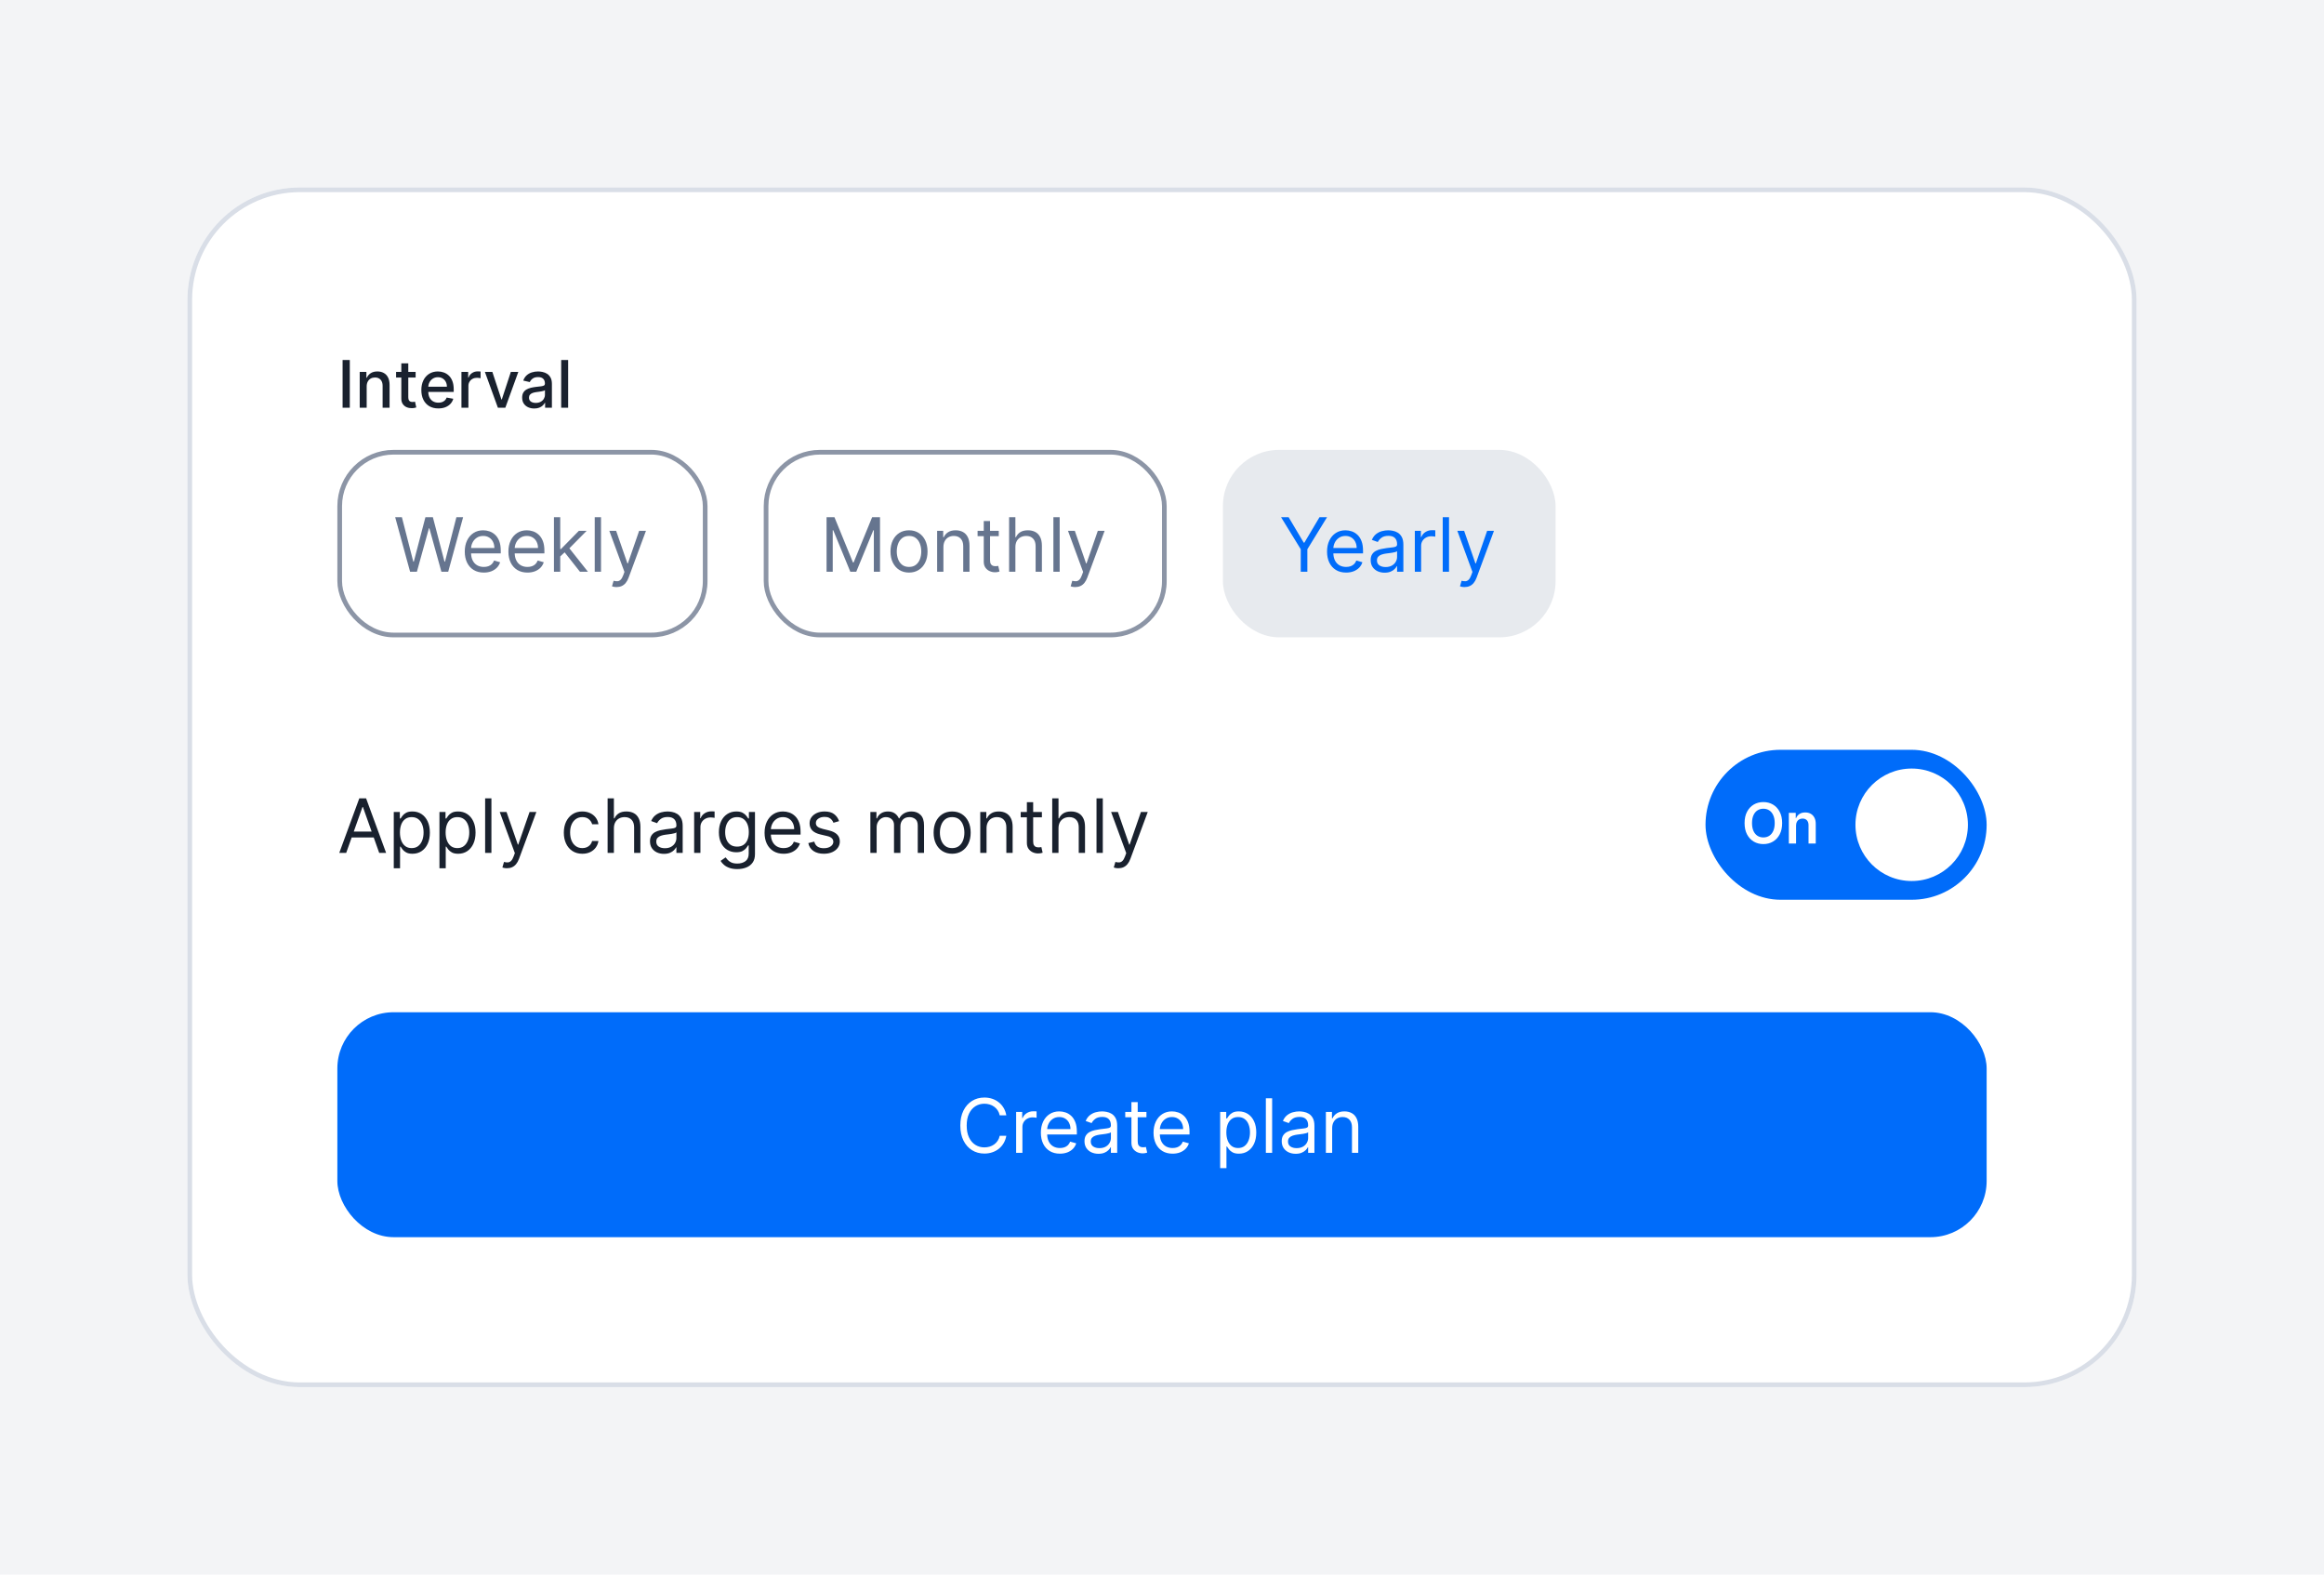
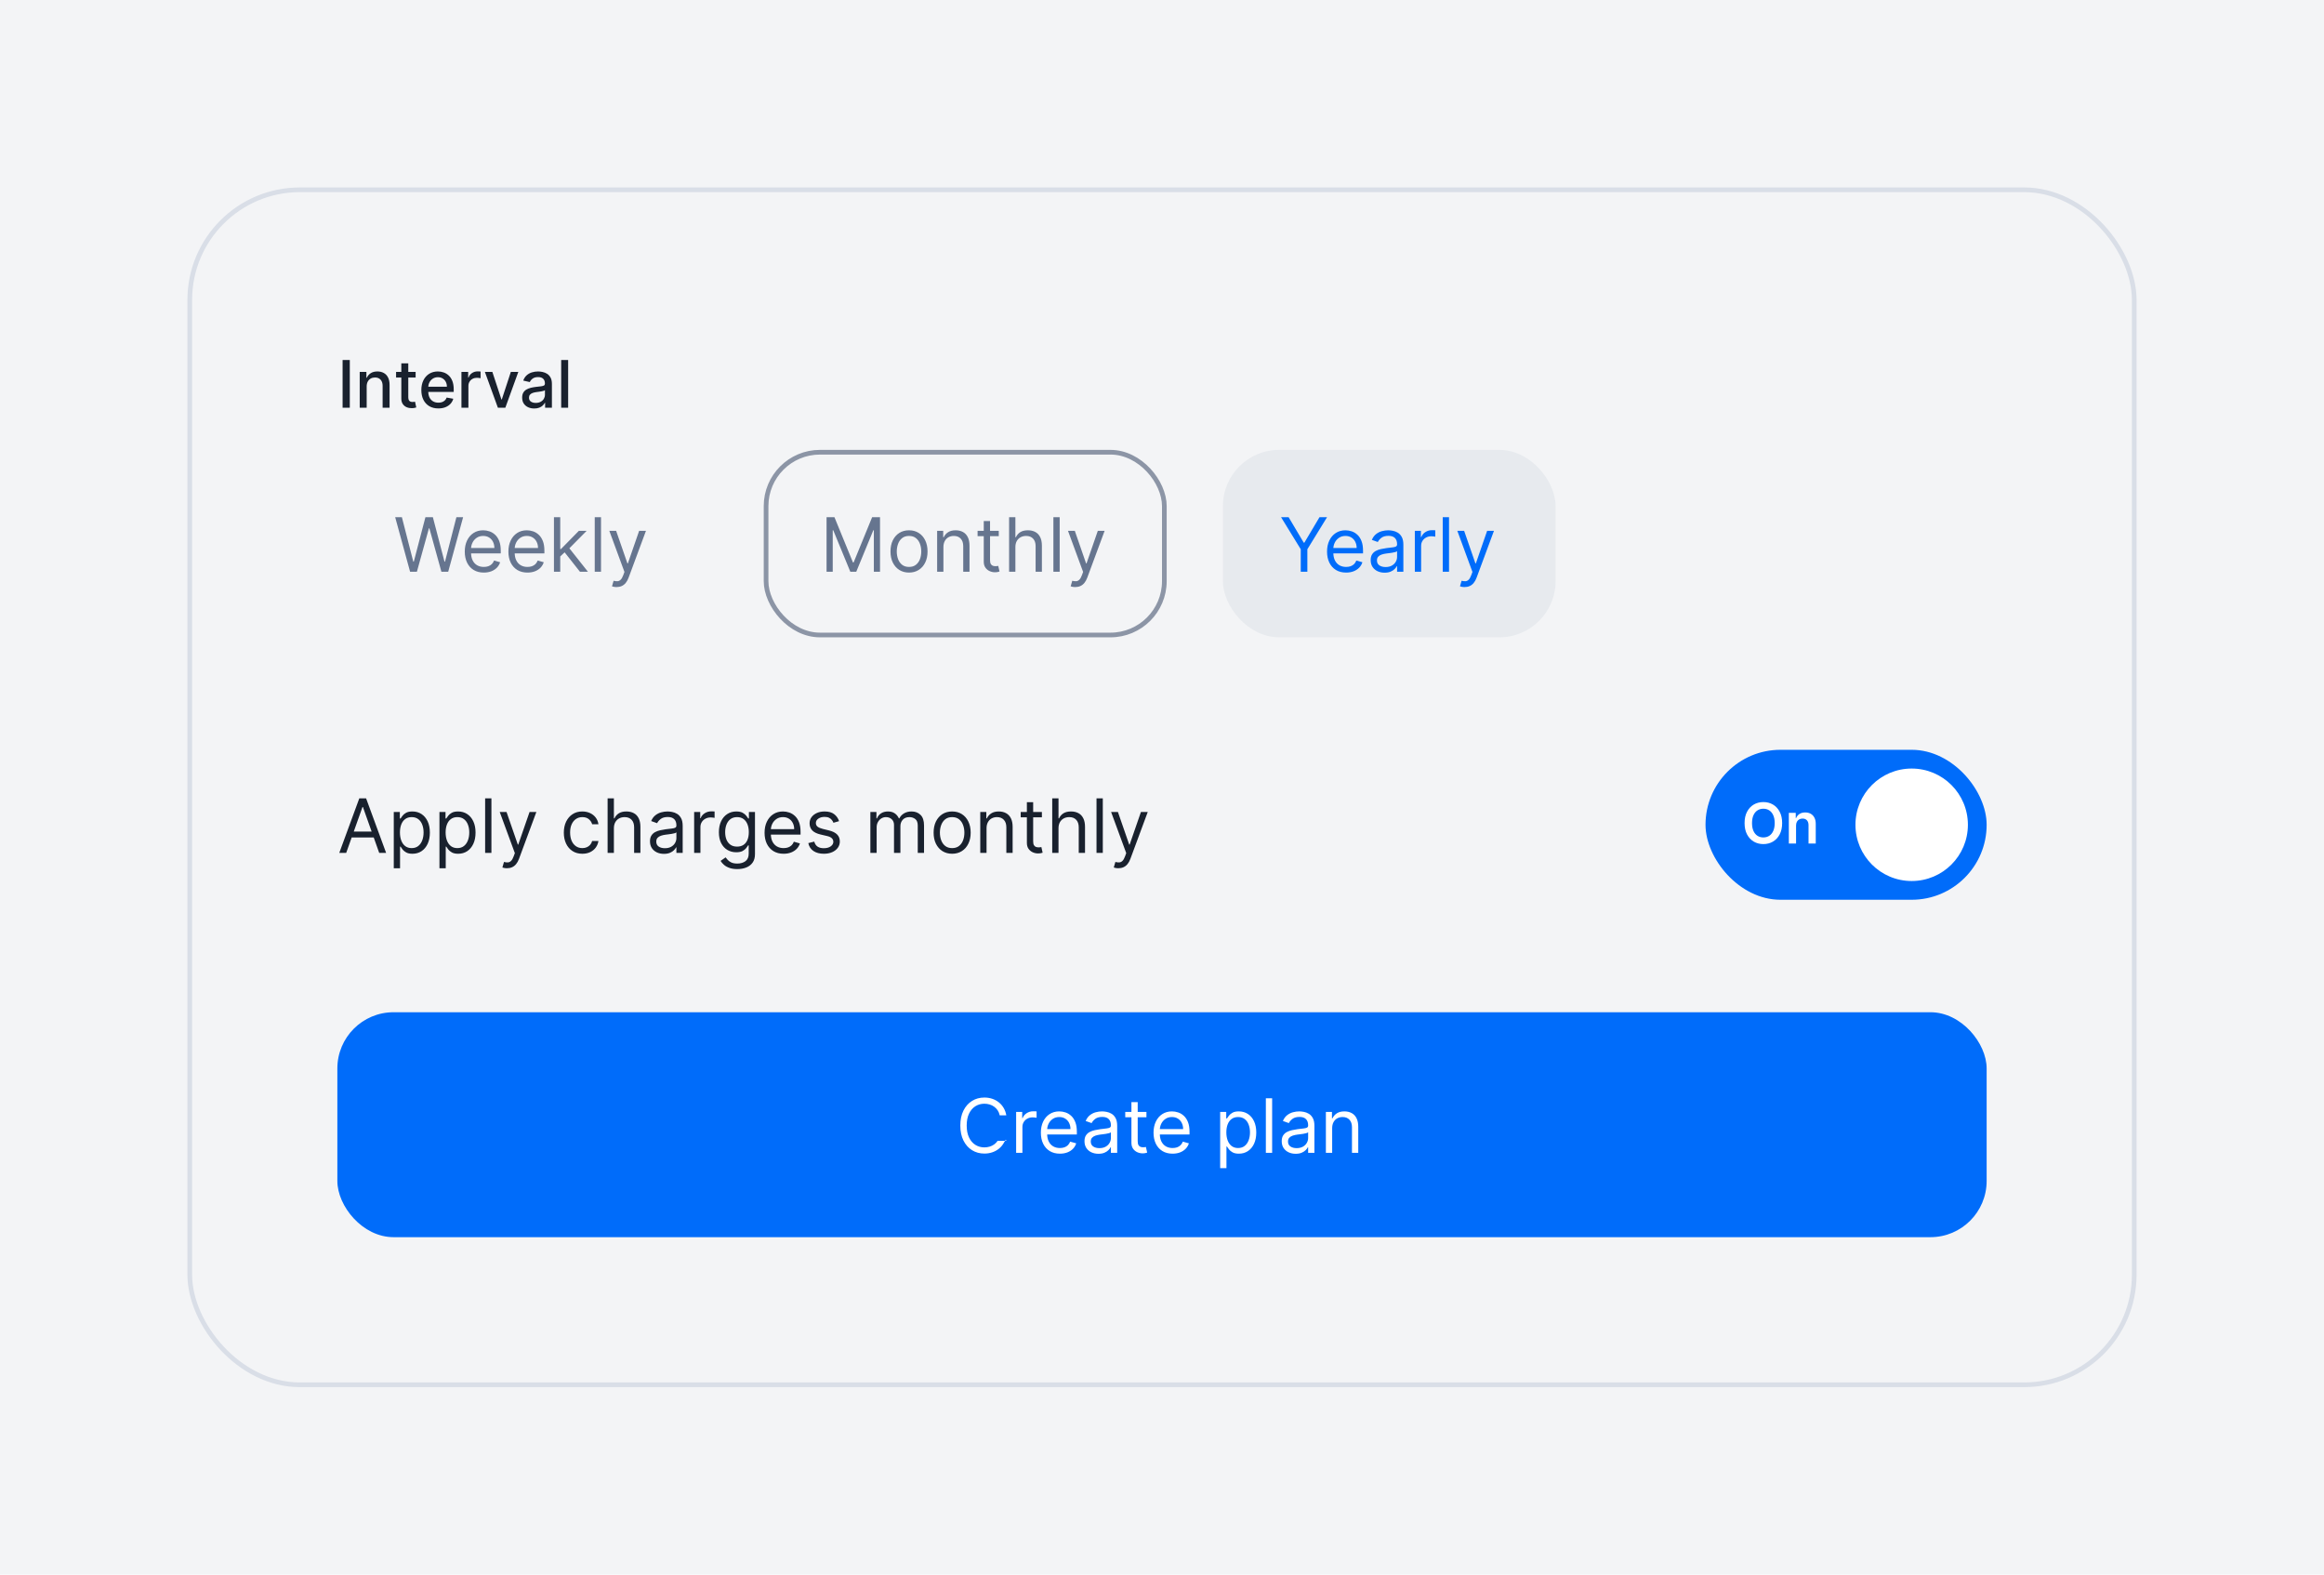
<svg xmlns="http://www.w3.org/2000/svg" width="496" height="336" viewBox="0 0 496 336" fill="none">
  <rect width="496" height="336" fill="#F3F4F6" />
  <g clip-path="url(#clip0_1001_21377)">
-     <rect x="40" y="40" width="416" height="256" rx="24" fill="white" />
    <path d="M74.655 76.818V87H73.119V76.818H74.655ZM78.259 82.466V87H76.773V79.364H78.2V80.606H78.294C78.47 80.202 78.745 79.877 79.119 79.632C79.497 79.387 79.973 79.264 80.546 79.264C81.067 79.264 81.522 79.374 81.913 79.592C82.305 79.808 82.608 80.129 82.823 80.557C83.039 80.984 83.146 81.513 83.146 82.143V87H81.66V82.322C81.66 81.768 81.516 81.336 81.227 81.024C80.939 80.709 80.543 80.552 80.039 80.552C79.694 80.552 79.388 80.626 79.119 80.776C78.854 80.925 78.644 81.144 78.488 81.432C78.335 81.717 78.259 82.062 78.259 82.466ZM88.704 79.364V80.557H84.533V79.364H88.704ZM85.652 77.534H87.138V84.758C87.138 85.046 87.182 85.263 87.268 85.409C87.354 85.552 87.465 85.649 87.601 85.702C87.74 85.752 87.891 85.777 88.053 85.777C88.173 85.777 88.277 85.769 88.367 85.752C88.456 85.736 88.526 85.722 88.575 85.712L88.844 86.94C88.758 86.974 88.635 87.007 88.476 87.04C88.317 87.076 88.118 87.096 87.879 87.099C87.488 87.106 87.124 87.037 86.785 86.891C86.447 86.745 86.174 86.519 85.965 86.215C85.756 85.91 85.652 85.527 85.652 85.066V77.534ZM93.558 87.154C92.806 87.154 92.158 86.993 91.614 86.672C91.074 86.347 90.656 85.891 90.361 85.305C90.07 84.715 89.924 84.024 89.924 83.231C89.924 82.449 90.07 81.76 90.361 81.163C90.656 80.567 91.067 80.101 91.594 79.766C92.125 79.432 92.744 79.264 93.454 79.264C93.885 79.264 94.302 79.335 94.707 79.478C95.111 79.621 95.474 79.844 95.795 80.149C96.117 80.454 96.37 80.85 96.556 81.337C96.742 81.821 96.834 82.41 96.834 83.102V83.629H90.764V82.516H95.378C95.378 82.124 95.298 81.778 95.139 81.477C94.98 81.172 94.756 80.931 94.468 80.756C94.183 80.58 93.848 80.492 93.464 80.492C93.046 80.492 92.681 80.595 92.37 80.8C92.062 81.003 91.823 81.268 91.654 81.596C91.488 81.921 91.405 82.274 91.405 82.655V83.525C91.405 84.035 91.495 84.469 91.674 84.827C91.856 85.185 92.11 85.459 92.434 85.648C92.759 85.833 93.139 85.926 93.573 85.926C93.855 85.926 94.112 85.886 94.344 85.807C94.576 85.724 94.776 85.601 94.945 85.439C95.114 85.276 95.243 85.076 95.333 84.837L96.74 85.091C96.627 85.505 96.425 85.868 96.133 86.18C95.845 86.488 95.482 86.728 95.045 86.901C94.61 87.07 94.115 87.154 93.558 87.154ZM98.484 87V79.364H99.921V80.577H100C100.139 80.166 100.384 79.843 100.736 79.607C101.09 79.369 101.491 79.249 101.939 79.249C102.032 79.249 102.141 79.253 102.267 79.259C102.396 79.266 102.497 79.274 102.57 79.284V80.706C102.511 80.689 102.405 80.671 102.252 80.651C102.1 80.628 101.947 80.617 101.795 80.617C101.443 80.617 101.13 80.691 100.855 80.84C100.583 80.986 100.368 81.19 100.209 81.452C100.05 81.71 99.97 82.005 99.97 82.337V87H98.484ZM110.622 79.364L107.853 87H106.262L103.488 79.364H105.083L107.017 85.24H107.097L109.026 79.364H110.622ZM114.022 87.169C113.538 87.169 113.101 87.079 112.71 86.901C112.319 86.718 112.009 86.455 111.78 86.11C111.555 85.765 111.442 85.343 111.442 84.842C111.442 84.412 111.525 84.057 111.691 83.778C111.856 83.5 112.08 83.28 112.362 83.117C112.644 82.955 112.958 82.832 113.306 82.749C113.654 82.666 114.009 82.603 114.37 82.56C114.828 82.507 115.199 82.464 115.484 82.431C115.769 82.395 115.976 82.337 116.105 82.257C116.235 82.178 116.299 82.048 116.299 81.869V81.835C116.299 81.4 116.177 81.064 115.931 80.825C115.69 80.587 115.328 80.467 114.848 80.467C114.347 80.467 113.953 80.578 113.664 80.8C113.379 81.019 113.182 81.263 113.073 81.531L111.676 81.213C111.842 80.749 112.083 80.374 112.402 80.09C112.723 79.801 113.093 79.592 113.51 79.463C113.928 79.331 114.367 79.264 114.828 79.264C115.133 79.264 115.456 79.301 115.797 79.374C116.142 79.443 116.463 79.572 116.762 79.761C117.063 79.95 117.31 80.22 117.502 80.572C117.695 80.92 117.791 81.372 117.791 81.929V87H116.339V85.956H116.279C116.183 86.148 116.039 86.337 115.847 86.523C115.655 86.708 115.408 86.862 115.106 86.985C114.805 87.108 114.443 87.169 114.022 87.169ZM114.346 85.976C114.757 85.976 115.108 85.895 115.4 85.732C115.694 85.57 115.918 85.358 116.071 85.096C116.226 84.831 116.304 84.547 116.304 84.246V83.261C116.251 83.314 116.149 83.364 115.996 83.41C115.847 83.454 115.676 83.492 115.484 83.525C115.292 83.555 115.105 83.583 114.922 83.609C114.74 83.633 114.587 83.653 114.465 83.669C114.176 83.706 113.913 83.767 113.674 83.853C113.439 83.939 113.25 84.063 113.108 84.226C112.968 84.385 112.899 84.597 112.899 84.862C112.899 85.23 113.035 85.508 113.306 85.697C113.578 85.883 113.925 85.976 114.346 85.976ZM121.257 76.818V87H119.771V76.818H121.257Z" fill="#19212E" />
    <path d="M87.523 122L84.341 110.364H85.773L88.204 119.841H88.318L90.796 110.364H92.386L94.864 119.841H94.977L97.409 110.364H98.841L95.659 122H94.204L91.636 112.727H91.546L88.977 122H87.523ZM103.261 122.182C102.42 122.182 101.695 121.996 101.085 121.625C100.479 121.25 100.011 120.727 99.682 120.057C99.356 119.383 99.193 118.598 99.193 117.705C99.193 116.811 99.356 116.023 99.682 115.341C100.011 114.655 100.47 114.121 101.057 113.739C101.648 113.352 102.337 113.159 103.125 113.159C103.58 113.159 104.028 113.235 104.472 113.386C104.915 113.538 105.318 113.784 105.682 114.125C106.045 114.462 106.335 114.909 106.551 115.466C106.767 116.023 106.875 116.708 106.875 117.523V118.091H100.148V116.932H105.511C105.511 116.439 105.413 116 105.216 115.614C105.023 115.227 104.746 114.922 104.386 114.699C104.03 114.475 103.61 114.364 103.125 114.364C102.591 114.364 102.129 114.496 101.739 114.761C101.352 115.023 101.055 115.364 100.847 115.784C100.638 116.205 100.534 116.655 100.534 117.136V117.909C100.534 118.568 100.648 119.127 100.875 119.585C101.106 120.04 101.426 120.386 101.835 120.625C102.244 120.86 102.72 120.977 103.261 120.977C103.614 120.977 103.932 120.928 104.216 120.83C104.504 120.727 104.752 120.576 104.96 120.375C105.169 120.17 105.33 119.917 105.443 119.614L106.739 119.977C106.602 120.417 106.373 120.803 106.051 121.136C105.729 121.466 105.331 121.723 104.858 121.909C104.384 122.091 103.852 122.182 103.261 122.182ZM112.574 122.182C111.733 122.182 111.008 121.996 110.398 121.625C109.792 121.25 109.324 120.727 108.994 120.057C108.669 119.383 108.506 118.598 108.506 117.705C108.506 116.811 108.669 116.023 108.994 115.341C109.324 114.655 109.782 114.121 110.369 113.739C110.96 113.352 111.65 113.159 112.438 113.159C112.892 113.159 113.341 113.235 113.784 113.386C114.227 113.538 114.631 113.784 114.994 114.125C115.358 114.462 115.648 114.909 115.864 115.466C116.08 116.023 116.188 116.708 116.188 117.523V118.091H109.46V116.932H114.824C114.824 116.439 114.725 116 114.528 115.614C114.335 115.227 114.059 114.922 113.699 114.699C113.343 114.475 112.922 114.364 112.438 114.364C111.903 114.364 111.441 114.496 111.051 114.761C110.665 115.023 110.367 115.364 110.159 115.784C109.951 116.205 109.847 116.655 109.847 117.136V117.909C109.847 118.568 109.96 119.127 110.188 119.585C110.419 120.04 110.739 120.386 111.148 120.625C111.557 120.86 112.032 120.977 112.574 120.977C112.926 120.977 113.244 120.928 113.528 120.83C113.816 120.727 114.064 120.576 114.273 120.375C114.481 120.17 114.642 119.917 114.756 119.614L116.051 119.977C115.915 120.417 115.686 120.803 115.364 121.136C115.042 121.466 114.644 121.723 114.17 121.909C113.697 122.091 113.165 122.182 112.574 122.182ZM119.477 118.818L119.455 117.159H119.727L123.545 113.273H125.205L121.136 117.386H121.023L119.477 118.818ZM118.227 122V110.364H119.568V122H118.227ZM123.773 122L120.364 117.682L121.318 116.75L125.477 122H123.773ZM128.271 110.364V122H126.93V110.364H128.271ZM131.591 125.273C131.364 125.273 131.161 125.254 130.983 125.216C130.805 125.182 130.682 125.148 130.614 125.114L130.955 123.932C131.28 124.015 131.568 124.045 131.818 124.023C132.068 124 132.29 123.888 132.483 123.688C132.68 123.491 132.86 123.17 133.023 122.727L133.273 122.045L130.045 113.273H131.5L133.909 120.227H134L136.409 113.273H137.864L134.159 123.273C133.992 123.723 133.786 124.097 133.54 124.392C133.294 124.691 133.008 124.913 132.682 125.057C132.36 125.201 131.996 125.273 131.591 125.273Z" fill="#66758F" />
-     <rect x="72.5" y="96.5" width="78" height="39" rx="11.5" stroke="#8C95A6" />
    <path d="M176.409 110.364H178.091L182.045 120.023H182.182L186.136 110.364H187.818V122H186.5V113.159H186.386L182.75 122H181.477L177.841 113.159H177.727V122H176.409V110.364ZM194.007 122.182C193.219 122.182 192.528 121.994 191.933 121.619C191.342 121.244 190.88 120.72 190.547 120.045C190.217 119.371 190.053 118.583 190.053 117.682C190.053 116.773 190.217 115.979 190.547 115.301C190.88 114.623 191.342 114.097 191.933 113.722C192.528 113.347 193.219 113.159 194.007 113.159C194.795 113.159 195.484 113.347 196.075 113.722C196.67 114.097 197.132 114.623 197.462 115.301C197.795 115.979 197.962 116.773 197.962 117.682C197.962 118.583 197.795 119.371 197.462 120.045C197.132 120.72 196.67 121.244 196.075 121.619C195.484 121.994 194.795 122.182 194.007 122.182ZM194.007 120.977C194.606 120.977 195.098 120.824 195.484 120.517C195.871 120.21 196.157 119.807 196.342 119.307C196.528 118.807 196.621 118.265 196.621 117.682C196.621 117.098 196.528 116.555 196.342 116.051C196.157 115.547 195.871 115.14 195.484 114.83C195.098 114.519 194.606 114.364 194.007 114.364C193.409 114.364 192.916 114.519 192.53 114.83C192.143 115.14 191.857 115.547 191.672 116.051C191.486 116.555 191.393 117.098 191.393 117.682C191.393 118.265 191.486 118.807 191.672 119.307C191.857 119.807 192.143 120.21 192.53 120.517C192.916 120.824 193.409 120.977 194.007 120.977ZM201.349 116.75V122H200.009V113.273H201.304V114.636H201.418C201.622 114.193 201.933 113.837 202.349 113.568C202.766 113.295 203.304 113.159 203.963 113.159C204.554 113.159 205.071 113.28 205.514 113.523C205.957 113.761 206.302 114.125 206.548 114.614C206.795 115.098 206.918 115.712 206.918 116.455V122H205.577V116.545C205.577 115.86 205.399 115.326 205.043 114.943C204.687 114.557 204.198 114.364 203.577 114.364C203.149 114.364 202.766 114.456 202.429 114.642C202.096 114.828 201.832 115.098 201.639 115.455C201.446 115.811 201.349 116.242 201.349 116.75ZM213.163 113.273V114.409H208.641V113.273H213.163ZM209.959 111.182H211.3V119.5C211.3 119.879 211.355 120.163 211.464 120.352C211.578 120.538 211.722 120.663 211.896 120.727C212.074 120.788 212.262 120.818 212.459 120.818C212.607 120.818 212.728 120.811 212.822 120.795C212.917 120.777 212.993 120.761 213.05 120.75L213.322 121.955C213.232 121.989 213.105 122.023 212.942 122.057C212.779 122.095 212.572 122.114 212.322 122.114C211.944 122.114 211.572 122.032 211.209 121.869C210.849 121.706 210.55 121.458 210.311 121.125C210.076 120.792 209.959 120.371 209.959 119.864V111.182ZM216.709 116.75V122H215.368V110.364H216.709V114.636H216.822C217.027 114.186 217.334 113.828 217.743 113.562C218.156 113.294 218.705 113.159 219.391 113.159C219.985 113.159 220.506 113.278 220.953 113.517C221.4 113.752 221.747 114.114 221.993 114.602C222.243 115.087 222.368 115.705 222.368 116.455V122H221.027V116.545C221.027 115.852 220.847 115.316 220.487 114.938C220.131 114.555 219.637 114.364 219.004 114.364C218.565 114.364 218.171 114.456 217.822 114.642C217.478 114.828 217.205 115.098 217.004 115.455C216.807 115.811 216.709 116.242 216.709 116.75ZM226.162 110.364V122H224.821V110.364H226.162ZM229.482 125.273C229.254 125.273 229.052 125.254 228.874 125.216C228.696 125.182 228.572 125.148 228.504 125.114L228.845 123.932C229.171 124.015 229.459 124.045 229.709 124.023C229.959 124 230.18 123.888 230.374 123.688C230.571 123.491 230.75 123.17 230.913 122.727L231.163 122.045L227.936 113.273H229.391L231.8 120.227H231.891L234.3 113.273H235.754L232.05 123.273C231.883 123.723 231.677 124.097 231.43 124.392C231.184 124.691 230.898 124.913 230.572 125.057C230.25 125.201 229.887 125.273 229.482 125.273Z" fill="#66758F" />
    <rect x="163.5" y="96.5" width="85" height="39" rx="11.5" stroke="#8C95A6" />
    <rect x="261" y="96" width="71" height="40" rx="12" fill="#E7EAEE" />
    <path d="M273.409 110.364H275.023L278.25 115.795H278.386L281.614 110.364H283.227L279.023 117.205V122H277.614V117.205L273.409 110.364ZM287.293 122.182C286.452 122.182 285.726 121.996 285.116 121.625C284.51 121.25 284.043 120.727 283.713 120.057C283.387 119.383 283.224 118.598 283.224 117.705C283.224 116.811 283.387 116.023 283.713 115.341C284.043 114.655 284.501 114.121 285.088 113.739C285.679 113.352 286.368 113.159 287.156 113.159C287.611 113.159 288.06 113.235 288.503 113.386C288.946 113.538 289.349 113.784 289.713 114.125C290.077 114.462 290.366 114.909 290.582 115.466C290.798 116.023 290.906 116.708 290.906 117.523V118.091H284.179V116.932H289.543C289.543 116.439 289.444 116 289.247 115.614C289.054 115.227 288.777 114.922 288.418 114.699C288.062 114.475 287.641 114.364 287.156 114.364C286.622 114.364 286.16 114.496 285.77 114.761C285.384 115.023 285.086 115.364 284.878 115.784C284.67 116.205 284.565 116.655 284.565 117.136V117.909C284.565 118.568 284.679 119.127 284.906 119.585C285.137 120.04 285.457 120.386 285.866 120.625C286.276 120.86 286.751 120.977 287.293 120.977C287.645 120.977 287.963 120.928 288.247 120.83C288.535 120.727 288.783 120.576 288.991 120.375C289.2 120.17 289.361 119.917 289.474 119.614L290.77 119.977C290.634 120.417 290.404 120.803 290.082 121.136C289.76 121.466 289.363 121.723 288.889 121.909C288.416 122.091 287.884 122.182 287.293 122.182ZM295.514 122.205C294.961 122.205 294.459 122.1 294.009 121.892C293.558 121.68 293.2 121.375 292.935 120.977C292.67 120.576 292.537 120.091 292.537 119.523C292.537 119.023 292.635 118.617 292.832 118.307C293.029 117.992 293.293 117.746 293.622 117.568C293.952 117.39 294.315 117.258 294.713 117.17C295.115 117.08 295.518 117.008 295.923 116.955C296.454 116.886 296.884 116.835 297.213 116.801C297.546 116.763 297.789 116.701 297.94 116.614C298.096 116.527 298.173 116.375 298.173 116.159V116.114C298.173 115.553 298.02 115.117 297.713 114.807C297.41 114.496 296.95 114.341 296.332 114.341C295.692 114.341 295.19 114.481 294.827 114.761C294.463 115.042 294.207 115.341 294.06 115.659L292.787 115.205C293.014 114.674 293.317 114.261 293.696 113.966C294.079 113.667 294.495 113.458 294.946 113.341C295.401 113.22 295.848 113.159 296.287 113.159C296.567 113.159 296.889 113.193 297.253 113.261C297.62 113.326 297.974 113.46 298.315 113.665C298.66 113.869 298.946 114.178 299.173 114.591C299.401 115.004 299.514 115.557 299.514 116.25V122H298.173V120.818H298.105C298.014 121.008 297.863 121.21 297.651 121.426C297.438 121.642 297.156 121.826 296.804 121.977C296.452 122.129 296.022 122.205 295.514 122.205ZM295.719 121C296.249 121 296.696 120.896 297.06 120.688C297.427 120.479 297.704 120.21 297.889 119.881C298.079 119.551 298.173 119.205 298.173 118.841V117.614C298.116 117.682 297.991 117.744 297.798 117.801C297.609 117.854 297.389 117.902 297.139 117.943C296.893 117.981 296.652 118.015 296.418 118.045C296.187 118.072 295.999 118.095 295.855 118.114C295.507 118.159 295.181 118.233 294.878 118.335C294.579 118.434 294.336 118.583 294.151 118.784C293.969 118.981 293.878 119.25 293.878 119.591C293.878 120.057 294.05 120.409 294.395 120.648C294.743 120.883 295.185 121 295.719 121ZM301.962 122V113.273H303.257V114.591H303.348C303.507 114.159 303.795 113.809 304.212 113.54C304.628 113.271 305.098 113.136 305.621 113.136C305.719 113.136 305.842 113.138 305.99 113.142C306.138 113.146 306.25 113.152 306.325 113.159V114.523C306.28 114.511 306.176 114.494 306.013 114.472C305.854 114.445 305.685 114.432 305.507 114.432C305.083 114.432 304.704 114.521 304.371 114.699C304.041 114.873 303.78 115.116 303.587 115.426C303.397 115.733 303.303 116.083 303.303 116.477V122H301.962ZM309.256 110.364V122H307.915V110.364H309.256ZM312.575 125.273C312.348 125.273 312.145 125.254 311.967 125.216C311.789 125.182 311.666 125.148 311.598 125.114L311.939 123.932C312.265 124.015 312.553 124.045 312.803 124.023C313.053 124 313.274 123.888 313.467 123.688C313.664 123.491 313.844 123.17 314.007 122.727L314.257 122.045L311.03 113.273H312.484L314.893 120.227H314.984L317.393 113.273H318.848L315.143 123.273C314.977 123.723 314.77 124.097 314.524 124.392C314.278 124.691 313.992 124.913 313.666 125.057C313.344 125.201 312.981 125.273 312.575 125.273Z" fill="#006CFA" />
    <path d="M73.886 182H72.409L76.682 170.364H78.136L82.409 182H80.932L77.454 172.205H77.364L73.886 182ZM74.432 177.455H80.386V178.705H74.432V177.455ZM84.04 185.273V173.273H85.335V174.659H85.494C85.593 174.508 85.729 174.314 85.903 174.08C86.081 173.841 86.335 173.629 86.665 173.443C86.998 173.254 87.449 173.159 88.017 173.159C88.752 173.159 89.4 173.343 89.96 173.71C90.521 174.078 90.958 174.598 91.273 175.273C91.587 175.947 91.744 176.742 91.744 177.659C91.744 178.583 91.587 179.384 91.273 180.062C90.958 180.737 90.523 181.259 89.966 181.631C89.409 181.998 88.767 182.182 88.04 182.182C87.479 182.182 87.03 182.089 86.693 181.903C86.356 181.714 86.097 181.5 85.915 181.261C85.733 181.019 85.593 180.818 85.494 180.659H85.381V185.273H84.04ZM85.358 177.636C85.358 178.295 85.454 178.877 85.648 179.381C85.841 179.881 86.123 180.273 86.494 180.557C86.865 180.837 87.32 180.977 87.858 180.977C88.419 180.977 88.886 180.83 89.261 180.534C89.64 180.235 89.924 179.833 90.114 179.33C90.307 178.822 90.403 178.258 90.403 177.636C90.403 177.023 90.309 176.47 90.119 175.977C89.934 175.481 89.651 175.089 89.273 174.801C88.898 174.509 88.426 174.364 87.858 174.364C87.312 174.364 86.854 174.502 86.483 174.778C86.112 175.051 85.831 175.434 85.642 175.926C85.453 176.415 85.358 176.985 85.358 177.636ZM93.79 185.273V173.273H95.085V174.659H95.244C95.343 174.508 95.479 174.314 95.653 174.08C95.831 173.841 96.085 173.629 96.415 173.443C96.748 173.254 97.199 173.159 97.767 173.159C98.502 173.159 99.15 173.343 99.71 173.71C100.271 174.078 100.708 174.598 101.023 175.273C101.337 175.947 101.494 176.742 101.494 177.659C101.494 178.583 101.337 179.384 101.023 180.062C100.708 180.737 100.273 181.259 99.716 181.631C99.159 181.998 98.517 182.182 97.79 182.182C97.229 182.182 96.78 182.089 96.443 181.903C96.106 181.714 95.847 181.5 95.665 181.261C95.483 181.019 95.343 180.818 95.244 180.659H95.131V185.273H93.79ZM95.108 177.636C95.108 178.295 95.204 178.877 95.398 179.381C95.591 179.881 95.873 180.273 96.244 180.557C96.615 180.837 97.07 180.977 97.608 180.977C98.169 180.977 98.636 180.83 99.011 180.534C99.39 180.235 99.674 179.833 99.864 179.33C100.057 178.822 100.153 178.258 100.153 177.636C100.153 177.023 100.059 176.47 99.869 175.977C99.684 175.481 99.401 175.089 99.023 174.801C98.648 174.509 98.176 174.364 97.608 174.364C97.062 174.364 96.604 174.502 96.233 174.778C95.862 175.051 95.581 175.434 95.392 175.926C95.203 176.415 95.108 176.985 95.108 177.636ZM104.881 170.364V182H103.54V170.364H104.881ZM108.2 185.273C107.973 185.273 107.77 185.254 107.592 185.216C107.414 185.182 107.291 185.148 107.223 185.114L107.564 183.932C107.89 184.015 108.178 184.045 108.428 184.023C108.678 184 108.899 183.888 109.092 183.688C109.289 183.491 109.469 183.17 109.632 182.727L109.882 182.045L106.655 173.273H108.109L110.518 180.227H110.609L113.018 173.273H114.473L110.768 183.273C110.602 183.723 110.395 184.097 110.149 184.392C109.903 184.691 109.617 184.913 109.291 185.057C108.969 185.201 108.606 185.273 108.2 185.273ZM124.288 182.182C123.47 182.182 122.766 181.989 122.175 181.602C121.584 181.216 121.129 180.684 120.811 180.006C120.493 179.328 120.334 178.553 120.334 177.682C120.334 176.795 120.497 176.013 120.822 175.335C121.152 174.653 121.61 174.121 122.197 173.739C122.788 173.352 123.478 173.159 124.266 173.159C124.879 173.159 125.432 173.273 125.925 173.5C126.417 173.727 126.821 174.045 127.135 174.455C127.449 174.864 127.644 175.341 127.72 175.886H126.379C126.277 175.489 126.05 175.136 125.697 174.83C125.349 174.519 124.879 174.364 124.288 174.364C123.766 174.364 123.307 174.5 122.913 174.773C122.523 175.042 122.218 175.422 121.999 175.915C121.783 176.403 121.675 176.977 121.675 177.636C121.675 178.311 121.781 178.898 121.993 179.398C122.209 179.898 122.512 180.286 122.902 180.562C123.296 180.839 123.758 180.977 124.288 180.977C124.637 180.977 124.953 180.917 125.237 180.795C125.521 180.674 125.762 180.5 125.959 180.273C126.156 180.045 126.296 179.773 126.379 179.455H127.72C127.644 179.97 127.457 180.434 127.158 180.847C126.862 181.256 126.47 181.581 125.982 181.824C125.497 182.062 124.932 182.182 124.288 182.182ZM131.021 176.75V182H129.68V170.364H131.021V174.636H131.135C131.339 174.186 131.646 173.828 132.055 173.562C132.468 173.294 133.018 173.159 133.703 173.159C134.298 173.159 134.819 173.278 135.266 173.517C135.713 173.752 136.059 174.114 136.305 174.602C136.555 175.087 136.68 175.705 136.68 176.455V182H135.339V176.545C135.339 175.852 135.16 175.316 134.8 174.938C134.444 174.555 133.949 174.364 133.317 174.364C132.877 174.364 132.483 174.456 132.135 174.642C131.79 174.828 131.518 175.098 131.317 175.455C131.12 175.811 131.021 176.242 131.021 176.75ZM141.702 182.205C141.149 182.205 140.647 182.1 140.196 181.892C139.745 181.68 139.387 181.375 139.122 180.977C138.857 180.576 138.724 180.091 138.724 179.523C138.724 179.023 138.823 178.617 139.02 178.307C139.217 177.992 139.48 177.746 139.81 177.568C140.139 177.39 140.503 177.258 140.901 177.17C141.302 177.08 141.705 177.008 142.111 176.955C142.641 176.886 143.071 176.835 143.401 176.801C143.734 176.763 143.976 176.701 144.128 176.614C144.283 176.527 144.361 176.375 144.361 176.159V176.114C144.361 175.553 144.207 175.117 143.901 174.807C143.598 174.496 143.137 174.341 142.52 174.341C141.88 174.341 141.378 174.481 141.014 174.761C140.651 175.042 140.395 175.341 140.247 175.659L138.974 175.205C139.202 174.674 139.505 174.261 139.884 173.966C140.266 173.667 140.683 173.458 141.134 173.341C141.588 173.22 142.035 173.159 142.474 173.159C142.755 173.159 143.077 173.193 143.44 173.261C143.808 173.326 144.162 173.46 144.503 173.665C144.848 173.869 145.134 174.178 145.361 174.591C145.588 175.004 145.702 175.557 145.702 176.25V182H144.361V180.818H144.293C144.202 181.008 144.05 181.21 143.838 181.426C143.626 181.642 143.344 181.826 142.991 181.977C142.639 182.129 142.209 182.205 141.702 182.205ZM141.906 181C142.437 181 142.884 180.896 143.247 180.688C143.615 180.479 143.891 180.21 144.077 179.881C144.266 179.551 144.361 179.205 144.361 178.841V177.614C144.304 177.682 144.179 177.744 143.986 177.801C143.796 177.854 143.577 177.902 143.327 177.943C143.08 177.981 142.84 178.015 142.605 178.045C142.374 178.072 142.187 178.095 142.043 178.114C141.694 178.159 141.368 178.233 141.065 178.335C140.766 178.434 140.524 178.583 140.338 178.784C140.156 178.981 140.065 179.25 140.065 179.591C140.065 180.057 140.238 180.409 140.582 180.648C140.931 180.883 141.372 181 141.906 181ZM148.149 182V173.273H149.445V174.591H149.536C149.695 174.159 149.982 173.809 150.399 173.54C150.816 173.271 151.286 173.136 151.808 173.136C151.907 173.136 152.03 173.138 152.178 173.142C152.325 173.146 152.437 173.152 152.513 173.159V174.523C152.467 174.511 152.363 174.494 152.2 174.472C152.041 174.445 151.873 174.432 151.695 174.432C151.27 174.432 150.892 174.521 150.558 174.699C150.229 174.873 149.967 175.116 149.774 175.426C149.585 175.733 149.49 176.083 149.49 176.477V182H148.149ZM157.359 185.455C156.712 185.455 156.155 185.371 155.689 185.205C155.223 185.042 154.835 184.826 154.524 184.557C154.217 184.292 153.973 184.008 153.791 183.705L154.859 182.955C154.981 183.114 155.134 183.295 155.32 183.5C155.505 183.708 155.759 183.888 156.081 184.04C156.407 184.195 156.833 184.273 157.359 184.273C158.064 184.273 158.645 184.102 159.104 183.761C159.562 183.42 159.791 182.886 159.791 182.159V180.386H159.678C159.579 180.545 159.439 180.742 159.257 180.977C159.079 181.208 158.821 181.415 158.484 181.597C158.151 181.775 157.7 181.864 157.132 181.864C156.428 181.864 155.795 181.697 155.234 181.364C154.678 181.03 154.236 180.545 153.911 179.909C153.589 179.273 153.428 178.5 153.428 177.591C153.428 176.697 153.585 175.919 153.899 175.256C154.214 174.589 154.651 174.074 155.212 173.71C155.772 173.343 156.42 173.159 157.155 173.159C157.723 173.159 158.174 173.254 158.507 173.443C158.844 173.629 159.102 173.841 159.28 174.08C159.462 174.314 159.602 174.508 159.7 174.659H159.837V173.273H161.132V182.25C161.132 183 160.962 183.61 160.621 184.08C160.284 184.553 159.829 184.9 159.257 185.119C158.689 185.343 158.056 185.455 157.359 185.455ZM157.314 180.659C157.852 180.659 158.306 180.536 158.678 180.29C159.049 180.044 159.331 179.689 159.524 179.227C159.717 178.765 159.814 178.212 159.814 177.568C159.814 176.939 159.719 176.384 159.53 175.903C159.34 175.422 159.06 175.045 158.689 174.773C158.318 174.5 157.859 174.364 157.314 174.364C156.746 174.364 156.272 174.508 155.893 174.795C155.518 175.083 155.236 175.47 155.047 175.955C154.861 176.439 154.768 176.977 154.768 177.568C154.768 178.174 154.863 178.71 155.053 179.176C155.246 179.638 155.53 180.002 155.905 180.267C156.284 180.528 156.753 180.659 157.314 180.659ZM167.246 182.182C166.405 182.182 165.679 181.996 165.07 181.625C164.464 181.25 163.996 180.727 163.666 180.057C163.34 179.383 163.178 178.598 163.178 177.705C163.178 176.811 163.34 176.023 163.666 175.341C163.996 174.655 164.454 174.121 165.041 173.739C165.632 173.352 166.321 173.159 167.109 173.159C167.564 173.159 168.013 173.235 168.456 173.386C168.899 173.538 169.303 173.784 169.666 174.125C170.03 174.462 170.32 174.909 170.536 175.466C170.751 176.023 170.859 176.708 170.859 177.523V178.091H164.132V176.932H169.496C169.496 176.439 169.397 176 169.2 175.614C169.007 175.227 168.731 174.922 168.371 174.699C168.015 174.475 167.594 174.364 167.109 174.364C166.575 174.364 166.113 174.496 165.723 174.761C165.337 175.023 165.039 175.364 164.831 175.784C164.623 176.205 164.518 176.655 164.518 177.136V177.909C164.518 178.568 164.632 179.127 164.859 179.585C165.09 180.04 165.411 180.386 165.82 180.625C166.229 180.86 166.704 180.977 167.246 180.977C167.598 180.977 167.916 180.928 168.2 180.83C168.488 180.727 168.736 180.576 168.945 180.375C169.153 180.17 169.314 179.917 169.428 179.614L170.723 179.977C170.587 180.417 170.357 180.803 170.036 181.136C169.714 181.466 169.316 181.723 168.842 181.909C168.369 182.091 167.837 182.182 167.246 182.182ZM179.081 175.227L177.876 175.568C177.801 175.367 177.689 175.172 177.541 174.983C177.397 174.79 177.2 174.631 176.95 174.506C176.7 174.381 176.38 174.318 175.99 174.318C175.456 174.318 175.011 174.441 174.655 174.688C174.303 174.93 174.126 175.239 174.126 175.614C174.126 175.947 174.248 176.21 174.49 176.403C174.732 176.597 175.111 176.758 175.626 176.886L176.922 177.205C177.702 177.394 178.284 177.684 178.666 178.074C179.049 178.46 179.24 178.958 179.24 179.568C179.24 180.068 179.096 180.515 178.808 180.909C178.524 181.303 178.126 181.614 177.615 181.841C177.104 182.068 176.509 182.182 175.831 182.182C174.941 182.182 174.204 181.989 173.621 181.602C173.037 181.216 172.668 180.652 172.513 179.909L173.786 179.591C173.907 180.061 174.136 180.413 174.473 180.648C174.814 180.883 175.259 181 175.808 181C176.433 181 176.929 180.867 177.297 180.602C177.668 180.333 177.854 180.011 177.854 179.636C177.854 179.333 177.748 179.08 177.536 178.875C177.323 178.667 176.998 178.511 176.558 178.409L175.104 178.068C174.304 177.879 173.717 177.585 173.342 177.188C172.971 176.786 172.786 176.284 172.786 175.682C172.786 175.189 172.924 174.754 173.2 174.375C173.481 173.996 173.861 173.699 174.342 173.483C174.827 173.267 175.376 173.159 175.99 173.159C176.854 173.159 177.532 173.348 178.024 173.727C178.52 174.106 178.873 174.606 179.081 175.227ZM185.759 182V173.273H187.054V174.636H187.168C187.349 174.17 187.643 173.809 188.048 173.551C188.454 173.29 188.94 173.159 189.509 173.159C190.084 173.159 190.563 173.29 190.946 173.551C191.332 173.809 191.634 174.17 191.849 174.636H191.94C192.164 174.186 192.499 173.828 192.946 173.562C193.393 173.294 193.929 173.159 194.554 173.159C195.334 173.159 195.973 173.403 196.469 173.892C196.965 174.377 197.213 175.133 197.213 176.159V182H195.872V176.159C195.872 175.515 195.696 175.055 195.344 174.778C194.991 174.502 194.577 174.364 194.099 174.364C193.486 174.364 193.01 174.549 192.673 174.92C192.336 175.288 192.168 175.754 192.168 176.318V182H190.804V176.023C190.804 175.527 190.643 175.127 190.321 174.824C189.999 174.517 189.584 174.364 189.077 174.364C188.728 174.364 188.402 174.456 188.099 174.642C187.8 174.828 187.558 175.085 187.372 175.415C187.19 175.741 187.099 176.117 187.099 176.545V182H185.759ZM203.21 182.182C202.422 182.182 201.731 181.994 201.136 181.619C200.545 181.244 200.083 180.72 199.75 180.045C199.42 179.371 199.256 178.583 199.256 177.682C199.256 176.773 199.42 175.979 199.75 175.301C200.083 174.623 200.545 174.097 201.136 173.722C201.731 173.347 202.422 173.159 203.21 173.159C203.998 173.159 204.688 173.347 205.278 173.722C205.873 174.097 206.335 174.623 206.665 175.301C206.998 175.979 207.165 176.773 207.165 177.682C207.165 178.583 206.998 179.371 206.665 180.045C206.335 180.72 205.873 181.244 205.278 181.619C204.688 181.994 203.998 182.182 203.21 182.182ZM203.21 180.977C203.809 180.977 204.301 180.824 204.688 180.517C205.074 180.21 205.36 179.807 205.545 179.307C205.731 178.807 205.824 178.265 205.824 177.682C205.824 177.098 205.731 176.555 205.545 176.051C205.36 175.547 205.074 175.14 204.688 174.83C204.301 174.519 203.809 174.364 203.21 174.364C202.612 174.364 202.119 174.519 201.733 174.83C201.347 175.14 201.061 175.547 200.875 176.051C200.689 176.555 200.597 177.098 200.597 177.682C200.597 178.265 200.689 178.807 200.875 179.307C201.061 179.807 201.347 180.21 201.733 180.517C202.119 180.824 202.612 180.977 203.21 180.977ZM210.553 176.75V182H209.212V173.273H210.507V174.636H210.621C210.825 174.193 211.136 173.837 211.553 173.568C211.969 173.295 212.507 173.159 213.166 173.159C213.757 173.159 214.274 173.28 214.717 173.523C215.161 173.761 215.505 174.125 215.751 174.614C215.998 175.098 216.121 175.712 216.121 176.455V182H214.78V176.545C214.78 175.86 214.602 175.326 214.246 174.943C213.89 174.557 213.401 174.364 212.78 174.364C212.352 174.364 211.969 174.456 211.632 174.642C211.299 174.828 211.036 175.098 210.842 175.455C210.649 175.811 210.553 176.242 210.553 176.75ZM222.366 173.273V174.409H217.844V173.273H222.366ZM219.162 171.182H220.503V179.5C220.503 179.879 220.558 180.163 220.668 180.352C220.781 180.538 220.925 180.663 221.099 180.727C221.277 180.788 221.465 180.818 221.662 180.818C221.81 180.818 221.931 180.811 222.026 180.795C222.12 180.777 222.196 180.761 222.253 180.75L222.526 181.955C222.435 181.989 222.308 182.023 222.145 182.057C221.982 182.095 221.776 182.114 221.526 182.114C221.147 182.114 220.776 182.032 220.412 181.869C220.052 181.706 219.753 181.458 219.514 181.125C219.279 180.792 219.162 180.371 219.162 179.864V171.182ZM225.912 176.75V182H224.571V170.364H225.912V174.636H226.026C226.23 174.186 226.537 173.828 226.946 173.562C227.359 173.294 227.908 173.159 228.594 173.159C229.188 173.159 229.709 173.278 230.156 173.517C230.603 173.752 230.95 174.114 231.196 174.602C231.446 175.087 231.571 175.705 231.571 176.455V182H230.23V176.545C230.23 175.852 230.05 175.316 229.69 174.938C229.334 174.555 228.84 174.364 228.207 174.364C227.768 174.364 227.374 174.456 227.026 174.642C226.681 174.828 226.408 175.098 226.207 175.455C226.01 175.811 225.912 176.242 225.912 176.75ZM235.365 170.364V182H234.024V170.364H235.365ZM238.685 185.273C238.457 185.273 238.255 185.254 238.077 185.216C237.899 185.182 237.776 185.148 237.707 185.114L238.048 183.932C238.374 184.015 238.662 184.045 238.912 184.023C239.162 184 239.384 183.888 239.577 183.688C239.774 183.491 239.954 183.17 240.116 182.727L240.366 182.045L237.139 173.273H238.594L241.003 180.227H241.094L243.503 173.273H244.957L241.253 183.273C241.086 183.723 240.88 184.097 240.634 184.392C240.387 184.691 240.101 184.913 239.776 185.057C239.454 185.201 239.09 185.273 238.685 185.273Z" fill="#19212E" />
    <rect x="364" y="160" width="60" height="32" rx="16" fill="#006CFA" />
    <path d="M380.356 175.636C380.356 176.577 380.18 177.382 379.828 178.053C379.479 178.72 379.001 179.232 378.396 179.587C377.794 179.942 377.111 180.119 376.346 180.119C375.582 180.119 374.898 179.942 374.292 179.587C373.69 179.229 373.213 178.716 372.861 178.048C372.511 177.378 372.336 176.574 372.336 175.636C372.336 174.696 372.511 173.892 372.861 173.224C373.213 172.554 373.69 172.041 374.292 171.686C374.898 171.331 375.582 171.153 376.346 171.153C377.111 171.153 377.794 171.331 378.396 171.686C379.001 172.041 379.479 172.554 379.828 173.224C380.18 173.892 380.356 174.696 380.356 175.636ZM378.767 175.636C378.767 174.974 378.663 174.416 378.456 173.962C378.251 173.504 377.967 173.159 377.604 172.926C377.24 172.69 376.821 172.572 376.346 172.572C375.872 172.572 375.453 172.69 375.089 172.926C374.726 173.159 374.44 173.504 374.233 173.962C374.028 174.416 373.926 174.974 373.926 175.636C373.926 176.298 374.028 176.858 374.233 177.315C374.44 177.77 374.726 178.115 375.089 178.351C375.453 178.584 375.872 178.7 376.346 178.7C376.821 178.7 377.24 178.584 377.604 178.351C377.967 178.115 378.251 177.77 378.456 177.315C378.663 176.858 378.767 176.298 378.767 175.636ZM383.325 176.165V180H381.783V173.455H383.257V174.567H383.334C383.485 174.2 383.725 173.909 384.054 173.693C384.387 173.477 384.797 173.369 385.286 173.369C385.737 173.369 386.131 173.466 386.466 173.659C386.804 173.852 387.066 174.132 387.25 174.499C387.438 174.865 387.53 175.31 387.527 175.832V180H385.985V176.071C385.985 175.634 385.871 175.291 385.644 175.044C385.419 174.797 385.108 174.673 384.71 174.673C384.441 174.673 384.2 174.733 383.99 174.852C383.783 174.969 383.619 175.138 383.5 175.359C383.384 175.581 383.325 175.849 383.325 176.165Z" fill="white" />
    <circle cx="408" cy="176" r="12" fill="white" />
    <rect x="72" y="216" width="352" height="48" rx="12" fill="#006CFA" />
-     <path d="M214.773 238H213.364C213.28 237.595 213.134 237.239 212.926 236.932C212.722 236.625 212.472 236.367 212.176 236.159C211.884 235.947 211.561 235.788 211.205 235.682C210.848 235.576 210.477 235.523 210.091 235.523C209.386 235.523 208.748 235.701 208.176 236.057C207.608 236.413 207.155 236.938 206.818 237.631C206.485 238.324 206.318 239.174 206.318 240.182C206.318 241.189 206.485 242.04 206.818 242.733C207.155 243.426 207.608 243.951 208.176 244.307C208.748 244.663 209.386 244.841 210.091 244.841C210.477 244.841 210.848 244.788 211.205 244.682C211.561 244.576 211.884 244.419 212.176 244.21C212.472 243.998 212.722 243.739 212.926 243.432C213.134 243.121 213.28 242.765 213.364 242.364H214.773C214.667 242.958 214.473 243.491 214.193 243.96C213.913 244.43 213.564 244.83 213.148 245.159C212.731 245.485 212.263 245.733 211.744 245.903C211.229 246.074 210.678 246.159 210.091 246.159C209.098 246.159 208.216 245.917 207.443 245.432C206.67 244.947 206.063 244.258 205.619 243.364C205.176 242.47 204.955 241.409 204.955 240.182C204.955 238.955 205.176 237.894 205.619 237C206.063 236.106 206.67 235.417 207.443 234.932C208.216 234.447 209.098 234.205 210.091 234.205C210.678 234.205 211.229 234.29 211.744 234.46C212.263 234.631 212.731 234.881 213.148 235.21C213.564 235.536 213.913 235.934 214.193 236.403C214.473 236.869 214.667 237.402 214.773 238ZM216.868 246V237.273H218.163V238.591H218.254C218.413 238.159 218.701 237.809 219.118 237.54C219.535 237.271 220.004 237.136 220.527 237.136C220.625 237.136 220.749 237.138 220.896 237.142C221.044 237.146 221.156 237.152 221.232 237.159V238.523C221.186 238.511 221.082 238.494 220.919 238.472C220.76 238.445 220.591 238.432 220.413 238.432C219.989 238.432 219.61 238.521 219.277 238.699C218.947 238.873 218.686 239.116 218.493 239.426C218.304 239.733 218.209 240.083 218.209 240.477V246H216.868ZM226.214 246.182C225.374 246.182 224.648 245.996 224.038 245.625C223.432 245.25 222.964 244.727 222.635 244.057C222.309 243.383 222.146 242.598 222.146 241.705C222.146 240.811 222.309 240.023 222.635 239.341C222.964 238.655 223.423 238.121 224.01 237.739C224.601 237.352 225.29 237.159 226.078 237.159C226.533 237.159 226.982 237.235 227.425 237.386C227.868 237.538 228.271 237.784 228.635 238.125C228.999 238.462 229.288 238.909 229.504 239.466C229.72 240.023 229.828 240.708 229.828 241.523V242.091H223.101V240.932H228.464C228.464 240.439 228.366 240 228.169 239.614C227.976 239.227 227.699 238.922 227.339 238.699C226.983 238.475 226.563 238.364 226.078 238.364C225.544 238.364 225.082 238.496 224.692 238.761C224.305 239.023 224.008 239.364 223.8 239.784C223.591 240.205 223.487 240.655 223.487 241.136V241.909C223.487 242.568 223.601 243.127 223.828 243.585C224.059 244.04 224.379 244.386 224.788 244.625C225.197 244.86 225.673 244.977 226.214 244.977C226.567 244.977 226.885 244.928 227.169 244.83C227.457 244.727 227.705 244.576 227.913 244.375C228.122 244.17 228.283 243.917 228.396 243.614L229.692 243.977C229.555 244.417 229.326 244.803 229.004 245.136C228.682 245.466 228.285 245.723 227.811 245.909C227.338 246.091 226.805 246.182 226.214 246.182ZM234.436 246.205C233.883 246.205 233.381 246.1 232.93 245.892C232.48 245.68 232.122 245.375 231.857 244.977C231.591 244.576 231.459 244.091 231.459 243.523C231.459 243.023 231.557 242.617 231.754 242.307C231.951 241.992 232.214 241.746 232.544 241.568C232.874 241.39 233.237 241.258 233.635 241.17C234.036 241.08 234.44 241.008 234.845 240.955C235.375 240.886 235.805 240.835 236.135 240.801C236.468 240.763 236.711 240.701 236.862 240.614C237.018 240.527 237.095 240.375 237.095 240.159V240.114C237.095 239.553 236.942 239.117 236.635 238.807C236.332 238.496 235.872 238.341 235.254 238.341C234.614 238.341 234.112 238.481 233.749 238.761C233.385 239.042 233.129 239.341 232.982 239.659L231.709 239.205C231.936 238.674 232.239 238.261 232.618 237.966C233 237.667 233.417 237.458 233.868 237.341C234.322 237.22 234.769 237.159 235.209 237.159C235.489 237.159 235.811 237.193 236.175 237.261C236.542 237.326 236.896 237.46 237.237 237.665C237.582 237.869 237.868 238.178 238.095 238.591C238.322 239.004 238.436 239.557 238.436 240.25V246H237.095V244.818H237.027C236.936 245.008 236.785 245.21 236.572 245.426C236.36 245.642 236.078 245.826 235.726 245.977C235.374 246.129 234.944 246.205 234.436 246.205ZM234.641 245C235.171 245 235.618 244.896 235.982 244.688C236.349 244.479 236.625 244.21 236.811 243.881C237 243.551 237.095 243.205 237.095 242.841V241.614C237.038 241.682 236.913 241.744 236.72 241.801C236.531 241.854 236.311 241.902 236.061 241.943C235.815 241.981 235.574 242.015 235.339 242.045C235.108 242.072 234.921 242.095 234.777 242.114C234.429 242.159 234.103 242.233 233.8 242.335C233.5 242.434 233.258 242.583 233.072 242.784C232.891 242.981 232.8 243.25 232.8 243.591C232.8 244.057 232.972 244.409 233.317 244.648C233.665 244.883 234.107 245 234.641 245ZM244.679 237.273V238.409H240.156V237.273H244.679ZM241.474 235.182H242.815V243.5C242.815 243.879 242.87 244.163 242.98 244.352C243.094 244.538 243.238 244.663 243.412 244.727C243.59 244.788 243.777 244.818 243.974 244.818C244.122 244.818 244.243 244.811 244.338 244.795C244.433 244.777 244.509 244.761 244.565 244.75L244.838 245.955C244.747 245.989 244.62 246.023 244.457 246.057C244.295 246.095 244.088 246.114 243.838 246.114C243.459 246.114 243.088 246.032 242.724 245.869C242.365 245.706 242.065 245.458 241.827 245.125C241.592 244.792 241.474 244.371 241.474 243.864V235.182ZM250.261 246.182C249.42 246.182 248.695 245.996 248.085 245.625C247.479 245.25 247.011 244.727 246.682 244.057C246.356 243.383 246.193 242.598 246.193 241.705C246.193 240.811 246.356 240.023 246.682 239.341C247.011 238.655 247.47 238.121 248.057 237.739C248.648 237.352 249.337 237.159 250.125 237.159C250.58 237.159 251.028 237.235 251.472 237.386C251.915 237.538 252.318 237.784 252.682 238.125C253.045 238.462 253.335 238.909 253.551 239.466C253.767 240.023 253.875 240.708 253.875 241.523V242.091H247.148V240.932H252.511C252.511 240.439 252.413 240 252.216 239.614C252.023 239.227 251.746 238.922 251.386 238.699C251.03 238.475 250.61 238.364 250.125 238.364C249.591 238.364 249.129 238.496 248.739 238.761C248.352 239.023 248.055 239.364 247.847 239.784C247.638 240.205 247.534 240.655 247.534 241.136V241.909C247.534 242.568 247.648 243.127 247.875 243.585C248.106 244.04 248.426 244.386 248.835 244.625C249.244 244.86 249.72 244.977 250.261 244.977C250.614 244.977 250.932 244.928 251.216 244.83C251.504 244.727 251.752 244.576 251.96 244.375C252.169 244.17 252.33 243.917 252.443 243.614L253.739 243.977C253.602 244.417 253.373 244.803 253.051 245.136C252.729 245.466 252.331 245.723 251.858 245.909C251.384 246.091 250.852 246.182 250.261 246.182ZM260.415 249.273V237.273H261.71V238.659H261.869C261.968 238.508 262.104 238.314 262.278 238.08C262.456 237.841 262.71 237.629 263.04 237.443C263.373 237.254 263.824 237.159 264.392 237.159C265.127 237.159 265.775 237.343 266.335 237.71C266.896 238.078 267.333 238.598 267.648 239.273C267.962 239.947 268.119 240.742 268.119 241.659C268.119 242.583 267.962 243.384 267.648 244.062C267.333 244.737 266.898 245.259 266.341 245.631C265.784 245.998 265.142 246.182 264.415 246.182C263.854 246.182 263.405 246.089 263.068 245.903C262.731 245.714 262.472 245.5 262.29 245.261C262.108 245.019 261.968 244.818 261.869 244.659H261.756V249.273H260.415ZM261.733 241.636C261.733 242.295 261.83 242.877 262.023 243.381C262.216 243.881 262.498 244.273 262.869 244.557C263.241 244.837 263.695 244.977 264.233 244.977C264.794 244.977 265.261 244.83 265.636 244.534C266.015 244.235 266.299 243.833 266.489 243.33C266.682 242.822 266.778 242.258 266.778 241.636C266.778 241.023 266.684 240.47 266.494 239.977C266.309 239.481 266.027 239.089 265.648 238.801C265.273 238.509 264.801 238.364 264.233 238.364C263.688 238.364 263.229 238.502 262.858 238.778C262.487 239.051 262.206 239.434 262.017 239.926C261.828 240.415 261.733 240.985 261.733 241.636ZM271.506 234.364V246H270.165V234.364H271.506ZM276.53 246.205C275.977 246.205 275.475 246.1 275.024 245.892C274.573 245.68 274.215 245.375 273.95 244.977C273.685 244.576 273.553 244.091 273.553 243.523C273.553 243.023 273.651 242.617 273.848 242.307C274.045 241.992 274.308 241.746 274.638 241.568C274.967 241.39 275.331 241.258 275.729 241.17C276.13 241.08 276.534 241.008 276.939 240.955C277.469 240.886 277.899 240.835 278.229 240.801C278.562 240.763 278.804 240.701 278.956 240.614C279.111 240.527 279.189 240.375 279.189 240.159V240.114C279.189 239.553 279.036 239.117 278.729 238.807C278.426 238.496 277.965 238.341 277.348 238.341C276.708 238.341 276.206 238.481 275.842 238.761C275.479 239.042 275.223 239.341 275.075 239.659L273.803 239.205C274.03 238.674 274.333 238.261 274.712 237.966C275.094 237.667 275.511 237.458 275.962 237.341C276.416 237.22 276.863 237.159 277.303 237.159C277.583 237.159 277.905 237.193 278.268 237.261C278.636 237.326 278.99 237.46 279.331 237.665C279.676 237.869 279.962 238.178 280.189 238.591C280.416 239.004 280.53 239.557 280.53 240.25V246H279.189V244.818H279.121C279.03 245.008 278.878 245.21 278.666 245.426C278.454 245.642 278.172 245.826 277.82 245.977C277.467 246.129 277.037 246.205 276.53 246.205ZM276.734 245C277.265 245 277.712 244.896 278.075 244.688C278.443 244.479 278.719 244.21 278.905 243.881C279.094 243.551 279.189 243.205 279.189 242.841V241.614C279.132 241.682 279.007 241.744 278.814 241.801C278.625 241.854 278.405 241.902 278.155 241.943C277.909 241.981 277.668 242.015 277.433 242.045C277.202 242.072 277.015 242.095 276.871 242.114C276.522 242.159 276.196 242.233 275.893 242.335C275.594 242.434 275.352 242.583 275.166 242.784C274.984 242.981 274.893 243.25 274.893 243.591C274.893 244.057 275.066 244.409 275.411 244.648C275.759 244.883 276.2 245 276.734 245ZM284.318 240.75V246H282.977V237.273H284.273V238.636H284.386C284.591 238.193 284.902 237.837 285.318 237.568C285.735 237.295 286.273 237.159 286.932 237.159C287.523 237.159 288.04 237.28 288.483 237.523C288.926 237.761 289.271 238.125 289.517 238.614C289.763 239.098 289.886 239.712 289.886 240.455V246H288.545V240.545C288.545 239.86 288.367 239.326 288.011 238.943C287.655 238.557 287.167 238.364 286.545 238.364C286.117 238.364 285.735 238.456 285.398 238.642C285.064 238.828 284.801 239.098 284.608 239.455C284.415 239.811 284.318 240.242 284.318 240.75Z" fill="white" />
+     <path d="M214.773 238H213.364C213.28 237.595 213.134 237.239 212.926 236.932C212.722 236.625 212.472 236.367 212.176 236.159C211.884 235.947 211.561 235.788 211.205 235.682C210.848 235.576 210.477 235.523 210.091 235.523C209.386 235.523 208.748 235.701 208.176 236.057C207.608 236.413 207.155 236.938 206.818 237.631C206.485 238.324 206.318 239.174 206.318 240.182C206.318 241.189 206.485 242.04 206.818 242.733C207.155 243.426 207.608 243.951 208.176 244.307C208.748 244.663 209.386 244.841 210.091 244.841C210.477 244.841 210.848 244.788 211.205 244.682C211.561 244.576 211.884 244.419 212.176 244.21C212.472 243.998 212.722 243.739 212.926 243.432H214.773C214.667 242.958 214.473 243.491 214.193 243.96C213.913 244.43 213.564 244.83 213.148 245.159C212.731 245.485 212.263 245.733 211.744 245.903C211.229 246.074 210.678 246.159 210.091 246.159C209.098 246.159 208.216 245.917 207.443 245.432C206.67 244.947 206.063 244.258 205.619 243.364C205.176 242.47 204.955 241.409 204.955 240.182C204.955 238.955 205.176 237.894 205.619 237C206.063 236.106 206.67 235.417 207.443 234.932C208.216 234.447 209.098 234.205 210.091 234.205C210.678 234.205 211.229 234.29 211.744 234.46C212.263 234.631 212.731 234.881 213.148 235.21C213.564 235.536 213.913 235.934 214.193 236.403C214.473 236.869 214.667 237.402 214.773 238ZM216.868 246V237.273H218.163V238.591H218.254C218.413 238.159 218.701 237.809 219.118 237.54C219.535 237.271 220.004 237.136 220.527 237.136C220.625 237.136 220.749 237.138 220.896 237.142C221.044 237.146 221.156 237.152 221.232 237.159V238.523C221.186 238.511 221.082 238.494 220.919 238.472C220.76 238.445 220.591 238.432 220.413 238.432C219.989 238.432 219.61 238.521 219.277 238.699C218.947 238.873 218.686 239.116 218.493 239.426C218.304 239.733 218.209 240.083 218.209 240.477V246H216.868ZM226.214 246.182C225.374 246.182 224.648 245.996 224.038 245.625C223.432 245.25 222.964 244.727 222.635 244.057C222.309 243.383 222.146 242.598 222.146 241.705C222.146 240.811 222.309 240.023 222.635 239.341C222.964 238.655 223.423 238.121 224.01 237.739C224.601 237.352 225.29 237.159 226.078 237.159C226.533 237.159 226.982 237.235 227.425 237.386C227.868 237.538 228.271 237.784 228.635 238.125C228.999 238.462 229.288 238.909 229.504 239.466C229.72 240.023 229.828 240.708 229.828 241.523V242.091H223.101V240.932H228.464C228.464 240.439 228.366 240 228.169 239.614C227.976 239.227 227.699 238.922 227.339 238.699C226.983 238.475 226.563 238.364 226.078 238.364C225.544 238.364 225.082 238.496 224.692 238.761C224.305 239.023 224.008 239.364 223.8 239.784C223.591 240.205 223.487 240.655 223.487 241.136V241.909C223.487 242.568 223.601 243.127 223.828 243.585C224.059 244.04 224.379 244.386 224.788 244.625C225.197 244.86 225.673 244.977 226.214 244.977C226.567 244.977 226.885 244.928 227.169 244.83C227.457 244.727 227.705 244.576 227.913 244.375C228.122 244.17 228.283 243.917 228.396 243.614L229.692 243.977C229.555 244.417 229.326 244.803 229.004 245.136C228.682 245.466 228.285 245.723 227.811 245.909C227.338 246.091 226.805 246.182 226.214 246.182ZM234.436 246.205C233.883 246.205 233.381 246.1 232.93 245.892C232.48 245.68 232.122 245.375 231.857 244.977C231.591 244.576 231.459 244.091 231.459 243.523C231.459 243.023 231.557 242.617 231.754 242.307C231.951 241.992 232.214 241.746 232.544 241.568C232.874 241.39 233.237 241.258 233.635 241.17C234.036 241.08 234.44 241.008 234.845 240.955C235.375 240.886 235.805 240.835 236.135 240.801C236.468 240.763 236.711 240.701 236.862 240.614C237.018 240.527 237.095 240.375 237.095 240.159V240.114C237.095 239.553 236.942 239.117 236.635 238.807C236.332 238.496 235.872 238.341 235.254 238.341C234.614 238.341 234.112 238.481 233.749 238.761C233.385 239.042 233.129 239.341 232.982 239.659L231.709 239.205C231.936 238.674 232.239 238.261 232.618 237.966C233 237.667 233.417 237.458 233.868 237.341C234.322 237.22 234.769 237.159 235.209 237.159C235.489 237.159 235.811 237.193 236.175 237.261C236.542 237.326 236.896 237.46 237.237 237.665C237.582 237.869 237.868 238.178 238.095 238.591C238.322 239.004 238.436 239.557 238.436 240.25V246H237.095V244.818H237.027C236.936 245.008 236.785 245.21 236.572 245.426C236.36 245.642 236.078 245.826 235.726 245.977C235.374 246.129 234.944 246.205 234.436 246.205ZM234.641 245C235.171 245 235.618 244.896 235.982 244.688C236.349 244.479 236.625 244.21 236.811 243.881C237 243.551 237.095 243.205 237.095 242.841V241.614C237.038 241.682 236.913 241.744 236.72 241.801C236.531 241.854 236.311 241.902 236.061 241.943C235.815 241.981 235.574 242.015 235.339 242.045C235.108 242.072 234.921 242.095 234.777 242.114C234.429 242.159 234.103 242.233 233.8 242.335C233.5 242.434 233.258 242.583 233.072 242.784C232.891 242.981 232.8 243.25 232.8 243.591C232.8 244.057 232.972 244.409 233.317 244.648C233.665 244.883 234.107 245 234.641 245ZM244.679 237.273V238.409H240.156V237.273H244.679ZM241.474 235.182H242.815V243.5C242.815 243.879 242.87 244.163 242.98 244.352C243.094 244.538 243.238 244.663 243.412 244.727C243.59 244.788 243.777 244.818 243.974 244.818C244.122 244.818 244.243 244.811 244.338 244.795C244.433 244.777 244.509 244.761 244.565 244.75L244.838 245.955C244.747 245.989 244.62 246.023 244.457 246.057C244.295 246.095 244.088 246.114 243.838 246.114C243.459 246.114 243.088 246.032 242.724 245.869C242.365 245.706 242.065 245.458 241.827 245.125C241.592 244.792 241.474 244.371 241.474 243.864V235.182ZM250.261 246.182C249.42 246.182 248.695 245.996 248.085 245.625C247.479 245.25 247.011 244.727 246.682 244.057C246.356 243.383 246.193 242.598 246.193 241.705C246.193 240.811 246.356 240.023 246.682 239.341C247.011 238.655 247.47 238.121 248.057 237.739C248.648 237.352 249.337 237.159 250.125 237.159C250.58 237.159 251.028 237.235 251.472 237.386C251.915 237.538 252.318 237.784 252.682 238.125C253.045 238.462 253.335 238.909 253.551 239.466C253.767 240.023 253.875 240.708 253.875 241.523V242.091H247.148V240.932H252.511C252.511 240.439 252.413 240 252.216 239.614C252.023 239.227 251.746 238.922 251.386 238.699C251.03 238.475 250.61 238.364 250.125 238.364C249.591 238.364 249.129 238.496 248.739 238.761C248.352 239.023 248.055 239.364 247.847 239.784C247.638 240.205 247.534 240.655 247.534 241.136V241.909C247.534 242.568 247.648 243.127 247.875 243.585C248.106 244.04 248.426 244.386 248.835 244.625C249.244 244.86 249.72 244.977 250.261 244.977C250.614 244.977 250.932 244.928 251.216 244.83C251.504 244.727 251.752 244.576 251.96 244.375C252.169 244.17 252.33 243.917 252.443 243.614L253.739 243.977C253.602 244.417 253.373 244.803 253.051 245.136C252.729 245.466 252.331 245.723 251.858 245.909C251.384 246.091 250.852 246.182 250.261 246.182ZM260.415 249.273V237.273H261.71V238.659H261.869C261.968 238.508 262.104 238.314 262.278 238.08C262.456 237.841 262.71 237.629 263.04 237.443C263.373 237.254 263.824 237.159 264.392 237.159C265.127 237.159 265.775 237.343 266.335 237.71C266.896 238.078 267.333 238.598 267.648 239.273C267.962 239.947 268.119 240.742 268.119 241.659C268.119 242.583 267.962 243.384 267.648 244.062C267.333 244.737 266.898 245.259 266.341 245.631C265.784 245.998 265.142 246.182 264.415 246.182C263.854 246.182 263.405 246.089 263.068 245.903C262.731 245.714 262.472 245.5 262.29 245.261C262.108 245.019 261.968 244.818 261.869 244.659H261.756V249.273H260.415ZM261.733 241.636C261.733 242.295 261.83 242.877 262.023 243.381C262.216 243.881 262.498 244.273 262.869 244.557C263.241 244.837 263.695 244.977 264.233 244.977C264.794 244.977 265.261 244.83 265.636 244.534C266.015 244.235 266.299 243.833 266.489 243.33C266.682 242.822 266.778 242.258 266.778 241.636C266.778 241.023 266.684 240.47 266.494 239.977C266.309 239.481 266.027 239.089 265.648 238.801C265.273 238.509 264.801 238.364 264.233 238.364C263.688 238.364 263.229 238.502 262.858 238.778C262.487 239.051 262.206 239.434 262.017 239.926C261.828 240.415 261.733 240.985 261.733 241.636ZM271.506 234.364V246H270.165V234.364H271.506ZM276.53 246.205C275.977 246.205 275.475 246.1 275.024 245.892C274.573 245.68 274.215 245.375 273.95 244.977C273.685 244.576 273.553 244.091 273.553 243.523C273.553 243.023 273.651 242.617 273.848 242.307C274.045 241.992 274.308 241.746 274.638 241.568C274.967 241.39 275.331 241.258 275.729 241.17C276.13 241.08 276.534 241.008 276.939 240.955C277.469 240.886 277.899 240.835 278.229 240.801C278.562 240.763 278.804 240.701 278.956 240.614C279.111 240.527 279.189 240.375 279.189 240.159V240.114C279.189 239.553 279.036 239.117 278.729 238.807C278.426 238.496 277.965 238.341 277.348 238.341C276.708 238.341 276.206 238.481 275.842 238.761C275.479 239.042 275.223 239.341 275.075 239.659L273.803 239.205C274.03 238.674 274.333 238.261 274.712 237.966C275.094 237.667 275.511 237.458 275.962 237.341C276.416 237.22 276.863 237.159 277.303 237.159C277.583 237.159 277.905 237.193 278.268 237.261C278.636 237.326 278.99 237.46 279.331 237.665C279.676 237.869 279.962 238.178 280.189 238.591C280.416 239.004 280.53 239.557 280.53 240.25V246H279.189V244.818H279.121C279.03 245.008 278.878 245.21 278.666 245.426C278.454 245.642 278.172 245.826 277.82 245.977C277.467 246.129 277.037 246.205 276.53 246.205ZM276.734 245C277.265 245 277.712 244.896 278.075 244.688C278.443 244.479 278.719 244.21 278.905 243.881C279.094 243.551 279.189 243.205 279.189 242.841V241.614C279.132 241.682 279.007 241.744 278.814 241.801C278.625 241.854 278.405 241.902 278.155 241.943C277.909 241.981 277.668 242.015 277.433 242.045C277.202 242.072 277.015 242.095 276.871 242.114C276.522 242.159 276.196 242.233 275.893 242.335C275.594 242.434 275.352 242.583 275.166 242.784C274.984 242.981 274.893 243.25 274.893 243.591C274.893 244.057 275.066 244.409 275.411 244.648C275.759 244.883 276.2 245 276.734 245ZM284.318 240.75V246H282.977V237.273H284.273V238.636H284.386C284.591 238.193 284.902 237.837 285.318 237.568C285.735 237.295 286.273 237.159 286.932 237.159C287.523 237.159 288.04 237.28 288.483 237.523C288.926 237.761 289.271 238.125 289.517 238.614C289.763 239.098 289.886 239.712 289.886 240.455V246H288.545V240.545C288.545 239.86 288.367 239.326 288.011 238.943C287.655 238.557 287.167 238.364 286.545 238.364C286.117 238.364 285.735 238.456 285.398 238.642C285.064 238.828 284.801 239.098 284.608 239.455C284.415 239.811 284.318 240.242 284.318 240.75Z" fill="white" />
  </g>
  <rect x="40.5" y="40.5" width="415" height="255" rx="23.5" stroke="#D9DEE7" />
  <defs>
    <clipPath id="clip0_1001_21377">
      <rect x="40" y="40" width="416" height="256" rx="24" fill="white" />
    </clipPath>
  </defs>
</svg>